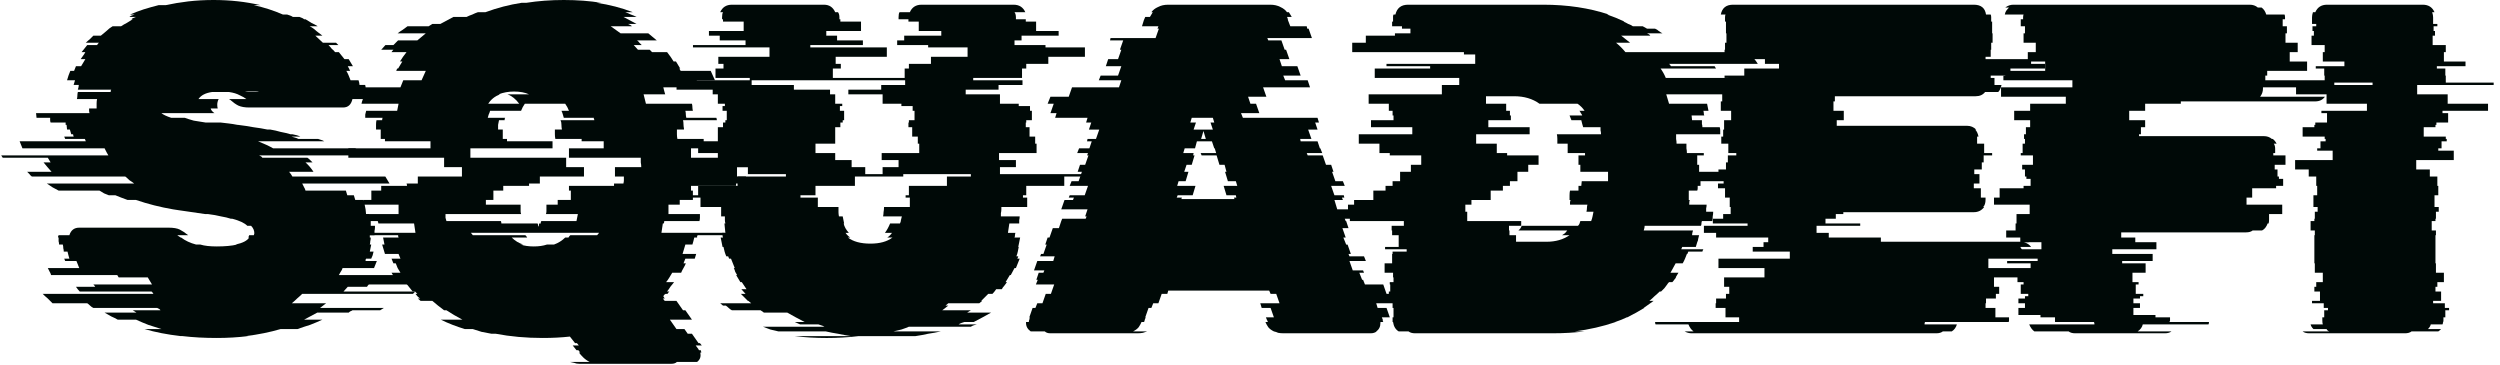
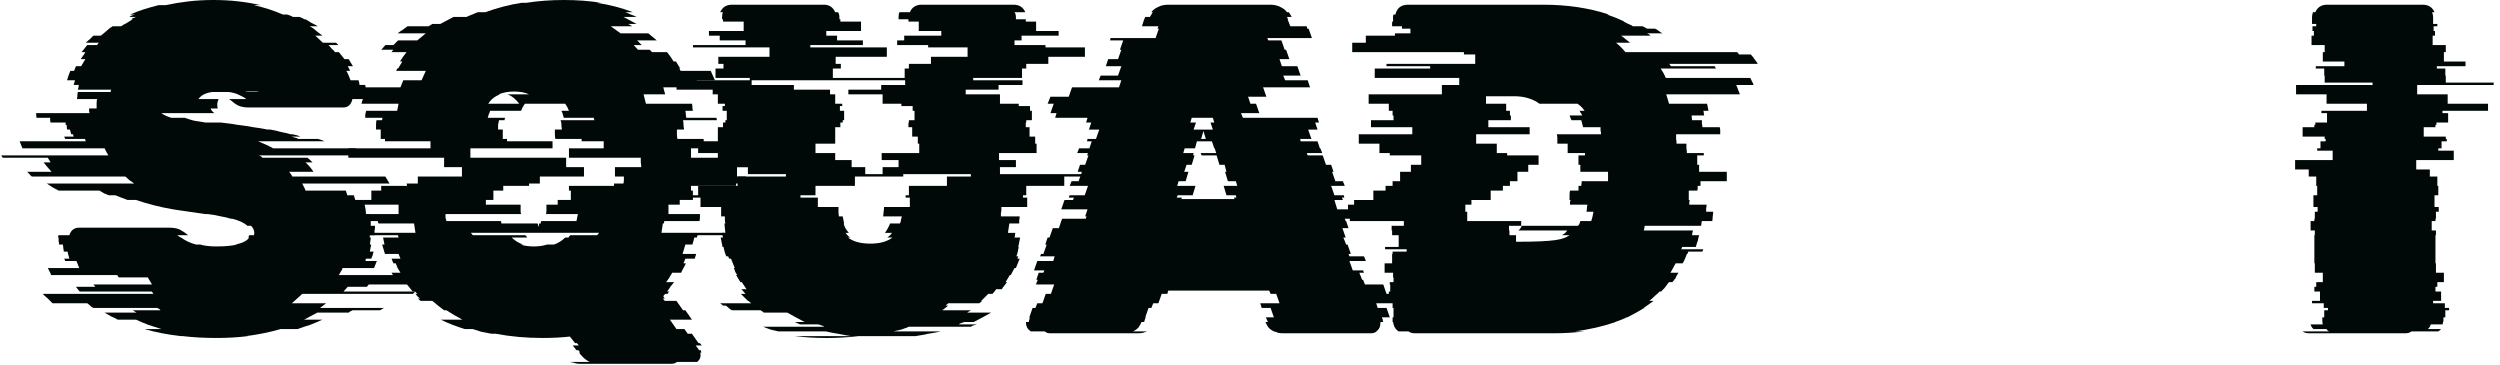
<svg xmlns="http://www.w3.org/2000/svg" width="342" height="50" viewBox="0 0 342 50" fill="none">
  <g clip-path="url(#clip0_1648_33)">
    <path d="M341.134 11.624H330.668V12.909H334.842V14.193H340.363V15.156H334.134V15.477H334.905V16.761H333.3V17.082H333.171V17.404H331.566V18.688H334.584V19.009H334.713V19.33H334.005V20.293H333.558V20.614H335.676V21.899H330.54V23.183H332.4V24.146H333.429V25.43H333.558V26.715H333.042V28.32H333.621V28.962H333.237V29.925H333.171V30.246H332.658V31.531H333.237V32.173H333.171V36.026H333.237V37.31H334.326V38.594H333.429V39.237H333.171V39.879H333.942V41.163H332.85V41.484H334.455V42.126H335.034V42.447H334.521V43.411H334.263V43.86C334.263 43.946 334.242 44.031 334.2 44.117C334.2 44.202 334.179 44.288 334.134 44.374H332.529C332.487 44.588 332.358 44.802 332.145 45.016H333.942C333.771 45.187 333.642 45.294 333.558 45.337H329.897C329.682 45.508 329.384 45.594 328.997 45.594H315.897C315.513 45.594 315.213 45.508 315 45.337H318.658C318.487 45.294 318.361 45.187 318.274 45.016H316.476C316.261 44.802 316.134 44.588 316.09 44.374H317.761C317.718 44.245 317.695 44.074 317.695 43.86V43.411H317.953V42.447H318.466V42.126H317.889V41.484H316.284V41.163H317.374V39.879H316.605V39.237H316.861V38.594H317.761V37.31H316.668V36.026H316.605V32.173H316.668V31.531H316.09V30.246H316.605V29.925H316.668V28.962H317.053V28.32H316.476V26.715H316.99V25.43H316.861V24.146H315.834V23.183H313.971V21.899H319.108V20.614H316.99V20.293H317.44V19.33H318.145V19.009H318.016V18.688H315V17.404H316.605V17.082H316.732V16.761H318.337V15.477H317.568V15.156H323.797V14.193H318.274V12.909H314.1V11.624H324.566V11.303H318.016V10.34H317.953V9.377H316.797V9.056H320.713V8.414H317.761V7.129H318.016V6.166H316.218V4.882H316.539V4.24H316.347V3.597H316.861V3.276H316.284V2.377C316.284 2.163 316.326 1.928 316.411 1.671H316.732C317.032 0.986 317.568 0.644 318.337 0.644H331.437C332.208 0.644 332.745 0.986 333.042 1.671H332.721C332.808 1.928 332.85 2.163 332.85 2.377V3.276H333.429V3.597H332.916V4.24H333.108V4.882H332.787V6.166H334.584V7.129H334.326V8.414H337.282V9.056H333.363V9.377H334.521V10.34H334.584V11.303H341.134V11.624Z" fill="#000907" />
-     <path d="M309.574 11.945V12.138C309.574 12.523 309.445 12.887 309.189 13.23H318.05C317.75 13.658 317.3 13.872 316.703 13.872H298.337V14.193H293.455V15.156H291.274V16.44H293.455V17.404H292.879V18.367H292.621V18.624H309.703C310.132 18.624 310.495 18.752 310.795 19.009H310.921C311.137 19.18 311.308 19.394 311.437 19.651H311.05C311.179 19.822 311.242 20.058 311.242 20.357V20.935H310.987V21.256H312.655V22.541H311.179V23.183H311.563V24.146H311.758V24.467H312.334V25.43H311.371V25.751H308.097V27.036H307.326V27.999H312.208V29.283H310.408V30.054C310.408 30.268 310.387 30.439 310.345 30.567H310.216C310.045 31.038 309.787 31.36 309.445 31.531H308.16C307.947 31.702 307.647 31.788 307.263 31.788H290.182V32.494H292.108V33.136H294.997V34.099H288.961V34.741H294.484V35.705H290.311V36.026H293.521V37.31H291.721V38.594H292.558V38.915H292.171V40.2H293.2V40.521H292.75V40.842H291.85V41.484H292.75V42.126H291.85V43.089H294.868V43.411H296.86V43.86C296.86 43.903 296.837 43.946 296.795 43.989C296.795 43.989 296.795 44.01 296.795 44.053H302.189C302.189 44.181 302.168 44.288 302.124 44.374H293.134C293.05 44.759 292.813 45.08 292.429 45.337H297.053C296.837 45.508 296.539 45.594 296.153 45.594H283.887C283.503 45.594 283.203 45.508 282.989 45.337H278.3C278.003 45.123 277.766 44.802 277.595 44.374H286.521C286.521 44.245 286.5 44.138 286.455 44.053H281.126V43.411H279.137V43.089H276.118V42.126H277.016V41.484H276.118V40.842H277.016V40.521H277.466V40.2H276.439V38.915H276.824V38.594H275.989V37.31H277.787V36.026H274.576V35.705H278.75V34.741H273.229V34.099H279.266V33.136H276.374V32.494H274.447V31.531H275.732V30.567H275.86V29.283H277.658V27.999H272.779V27.036H273.55V25.751H276.824V25.43H277.787V24.467H277.211V24.146H277.016V23.183H276.632V22.541H278.108V21.256H276.439V20.935H276.695V19.651H277.016V19.009H276.889V18.367H277.145V17.404H277.724V16.44H275.539V15.156H277.724V14.193H282.603V13.23H273.742V11.945H283.503V10.982H274.063V10.34H274.321V9.698H279.779V8.414H277.403V7.129H278.495V5.845H276.824V4.561H277.016V3.597H276.439V2.634H276.76V2.377C276.76 2.206 276.782 2.078 276.824 1.992H274.255C274.297 1.778 274.363 1.607 274.447 1.478C274.576 1.307 274.705 1.157 274.834 1.029H274.321C274.663 0.772 275.026 0.644 275.411 0.644H307.776C308.203 0.644 308.568 0.772 308.868 1.029H309.382C309.682 1.243 309.895 1.564 310.024 1.992H312.529C312.571 2.078 312.592 2.206 312.592 2.377V2.634H312.271V3.597H312.85V4.561H312.655V5.845H314.326V7.129H313.234V8.414H315.61V9.698H310.153V10.34H309.895V10.982H319.334V11.945H309.574Z" fill="#000907" />
-     <path d="M276.697 34.42H281.768V35.384H272.008V36.668H278.303V37.952H272.779V39.237H273.487V40.2H273.037V40.842H271.687V41.484H271.624V42.126H272.971V43.411H274.834V43.86C274.834 43.946 274.813 44.01 274.771 44.053H263.339C263.297 44.138 263.276 44.245 263.276 44.374H267.705C267.579 44.802 267.342 45.123 267 45.337H265.779C265.566 45.508 265.266 45.594 264.882 45.594H231.425C231.083 45.594 230.762 45.508 230.462 45.337H231.682C231.382 45.123 231.147 44.802 230.975 44.374H226.48C226.438 44.288 226.416 44.181 226.416 44.053H237.911V43.411H236.048V42.126H234.7V41.484H234.764V40.842H236.113V40.2H236.562V39.237H235.856V37.952H241.378V36.668H235.085V35.384H244.846V34.42H239.773V33.778H241.25V33.136H241.892V32.494H234.764V31.852H233.095V30.889H239.067V30.567H234.315V29.925H235.727V29.283H236.755V28.32H236.627V27.036H235.984V25.751H235.021V25.109H235.792V23.825H235.085V23.183H236.113V22.22H236.37V21.256H237.525V20.935H236.434V19.651H235.47V18.688H235.727V17.725H235.856V16.44H236.819V15.156H235.406V13.872H235.599V12.588H237.397V11.624H236.434V10.661H235.92V10.34H238.617V9.377H243.369V8.735H241.443V8.092H235.214V7.771H235.92V6.808H235.984V5.845H236.177V4.561H236.113V2.955H235.984V2.377C235.984 2.206 236.006 2.078 236.048 1.992H235.406C235.578 1.093 236.134 0.644 237.076 0.644H270.018C271.003 0.644 271.56 1.093 271.687 1.992H272.329C272.374 2.078 272.395 2.206 272.395 2.377V2.955H272.524V4.561H272.587V5.845H272.395V6.808H272.329V7.771H271.624V8.092H277.853V8.735H279.779V9.377H275.026V10.34H272.329V10.661H272.845V11.624H273.808C273.721 12.052 273.571 12.373 273.358 12.588H271.558C271.26 12.973 270.832 13.165 270.274 13.165H251.01V13.872H250.818V15.156H252.23V16.44H251.267V17.211H269.118C269.589 17.211 269.997 17.382 270.339 17.725H270.21C270.424 17.939 270.574 18.26 270.66 18.688H270.468V19.651H271.432V20.935H272.524V21.256H271.366V22.22H271.11V23.183H270.082V23.825H270.789V25.109H270.018V25.751H270.982V27.036H271.624V27.293C271.624 27.764 271.516 28.106 271.303 28.32H271.432C271.089 28.791 270.618 29.026 270.018 29.026H252.166V29.283H251.139V29.925H249.726V30.567H254.478V30.889H248.506V31.852H250.176V32.494H257.304V33.072H277.082C277.295 33.072 277.466 33.093 277.595 33.136H276.889C277.318 33.264 277.639 33.479 277.853 33.778H276.376C276.547 34.035 276.653 34.249 276.697 34.42Z" fill="#000907" />
-     <path d="M239.437 10.661C239.523 10.832 239.608 11.004 239.694 11.175C239.78 11.303 239.844 11.453 239.887 11.624H237.511C237.596 11.796 237.682 12.009 237.767 12.266C237.853 12.48 237.939 12.694 238.024 12.909H227.943L228.328 14.193H233.529L233.722 15.156H233.016C233.058 15.242 233.08 15.349 233.08 15.477C233.08 15.606 233.101 15.713 233.144 15.798H231.41L231.475 16.44H232.823C232.823 16.612 232.823 16.783 232.823 16.954C232.866 17.082 232.887 17.232 232.887 17.404H235.263C235.306 17.575 235.327 17.725 235.327 17.853C235.327 17.982 235.327 18.131 235.327 18.303V18.367H229.291C229.291 18.581 229.291 18.795 229.291 19.009C229.334 19.223 229.355 19.437 229.355 19.651H230.704C230.704 19.865 230.704 20.079 230.704 20.293C230.747 20.507 230.768 20.721 230.768 20.935H233.08V21.256H232.181V22.541H232.438V23.504H236.226V24.788H232.63V25.43H232.245C232.245 25.516 232.245 25.623 232.245 25.751C232.245 25.88 232.223 25.987 232.181 26.073H231.025V27.357H231.153C231.111 27.485 231.089 27.656 231.089 27.871V27.999H233.465C233.465 28.17 233.444 28.341 233.401 28.513C233.401 28.641 233.401 28.791 233.401 28.962H234.364C234.364 29.176 234.343 29.39 234.3 29.604C234.3 29.819 234.278 30.032 234.236 30.246H232.823C232.78 30.332 232.759 30.439 232.759 30.567C232.759 30.696 232.737 30.803 232.695 30.889H224.989C224.989 31.06 224.946 31.274 224.86 31.531H231.603C231.517 31.788 231.475 32.002 231.475 32.173H232.438C232.395 32.344 232.352 32.515 232.309 32.687C232.309 32.815 232.266 32.965 232.181 33.136L231.988 33.778H230.126L229.997 34.099H233.016C232.93 34.271 232.887 34.378 232.887 34.42H230.961L230.832 34.741H230.768C230.682 34.956 230.597 35.169 230.511 35.384C230.426 35.598 230.318 35.812 230.19 36.026H229.227L228.521 37.31H229.612L229.227 37.952H229.291C229.206 38.038 229.12 38.145 229.034 38.273C228.949 38.402 228.863 38.509 228.777 38.594H228.328C228.199 38.723 228.114 38.83 228.071 38.915C227.943 39.087 227.814 39.258 227.686 39.429C227.557 39.558 227.407 39.707 227.236 39.879H227.043C226.83 40.093 226.594 40.307 226.337 40.521C226.123 40.735 225.888 40.949 225.631 41.163H226.209L224.86 42.126H224.925C224.582 42.34 224.218 42.554 223.833 42.768C223.448 42.982 223.041 43.196 222.613 43.411H222.548C222.121 43.624 221.585 43.839 220.943 44.053H221.007C220.151 44.352 219.252 44.609 218.31 44.823C217.368 45.037 216.405 45.209 215.421 45.337H216.769C216.084 45.422 215.378 45.487 214.65 45.529C213.922 45.572 213.173 45.594 212.403 45.594H193.588C193.202 45.594 192.903 45.508 192.689 45.337H191.34C190.912 45.08 190.655 44.652 190.57 44.053H190.506V43.411H190.634V42.126H190.506V41.163H189.992V39.879H190.184V38.915H190.12V38.594H190.634V37.952H190.57V37.31H189.414V36.026H190.441V34.741H190.506V34.42H192.432V34.099H189.478V33.778H191.34V32.173H190.441V31.531H190.377V30.889H192.047V30.246H184.662V28.962H184.405V27.999H185.24V27.357H187.873V26.073H189.542V25.43H190.506V24.788H191.533V23.504H193.01V22.541H194.423V21.256H190.12V20.935H188.707V19.651H185.882V18.367H193.202V17.404H187.552V16.44H190.634V15.798H190.506V15.156H189.992V14.193H187.231V12.909H197.248V11.624H199.624V10.661H188.065V9.377H195.643V9.056H189.671V8.735H201.807V7.45H200.266V7.129H184.983V5.845H186.845V4.882H190.827V4.561H192.946V3.918H191.79V3.597H190.441V2.955H190.57V2.377C190.57 2.292 190.57 2.228 190.57 2.185C190.612 2.099 190.634 2.035 190.634 1.992H190.891C191.105 1.093 191.683 0.644 192.625 0.644H211.118C214.415 0.644 217.411 1.093 220.108 1.992H219.852C220.622 2.249 221.414 2.57 222.227 2.955H222.099C222.313 3.041 222.527 3.148 222.741 3.276C222.998 3.362 223.212 3.469 223.383 3.597H224.732L225.31 3.918H226.401C226.616 4.004 226.787 4.111 226.915 4.24C227.086 4.368 227.258 4.475 227.429 4.561H225.31C225.395 4.603 225.481 4.646 225.567 4.689C225.652 4.732 225.716 4.796 225.759 4.882H221.778L222.998 5.845H221.072C221.542 6.23 221.971 6.658 222.356 7.129H237.639C237.682 7.172 237.724 7.215 237.767 7.258C237.81 7.3 237.853 7.365 237.896 7.45H239.501C239.672 7.622 239.844 7.836 240.015 8.092C240.186 8.306 240.336 8.521 240.465 8.735H228.328C228.371 8.777 228.413 8.82 228.456 8.863C228.499 8.906 228.542 8.97 228.585 9.056H234.557L234.749 9.377H227.172C227.472 9.805 227.707 10.233 227.878 10.661H239.437ZM216.769 15.156C216.512 14.771 216.191 14.45 215.806 14.193H210.604C209.663 13.508 208.507 13.165 207.137 13.165H203.284V14.193H206.045V15.156H206.559V15.798H206.688V16.44H203.605V17.404H209.256V18.367H201.936V19.651H204.761V20.935H206.174V21.256H210.476V22.541H209.063V23.504H207.587V24.788H206.559V25.43H205.596V26.073H203.926V27.357H201.293V27.999H200.459V28.962H200.716V30.246H208.1V30.889H206.431V31.531H206.495V32.173H207.394V33.072H211.568C212.809 33.072 213.858 32.772 214.714 32.173H213.687C213.815 32.087 213.944 32.002 214.072 31.916C214.201 31.788 214.308 31.659 214.393 31.531H207.715C207.801 31.445 207.886 31.36 207.972 31.274C208.057 31.146 208.122 31.017 208.165 30.889H215.87C215.956 30.803 216.02 30.717 216.063 30.632C216.106 30.503 216.148 30.375 216.191 30.246H217.668C217.754 30.032 217.818 29.819 217.861 29.604C217.904 29.39 217.947 29.176 217.989 28.962H217.026C217.069 28.791 217.09 28.641 217.09 28.513C217.09 28.341 217.112 28.17 217.155 27.999H214.778V27.871C214.778 27.785 214.778 27.699 214.778 27.614C214.821 27.528 214.843 27.442 214.843 27.357H214.714C214.714 27.143 214.714 26.929 214.714 26.715C214.714 26.458 214.736 26.244 214.778 26.073H215.935V25.43H216.32L216.384 24.788H219.98V23.504H216.191V22.541H215.935V21.256H216.833V20.935H214.457V19.651H213.045C213.045 19.437 213.045 19.223 213.045 19.009C213.045 18.795 213.023 18.581 212.981 18.367H219.017V18.303C219.017 18.131 218.995 17.982 218.953 17.853C218.953 17.682 218.953 17.532 218.953 17.404H216.577C216.534 17.232 216.491 17.082 216.448 16.954C216.405 16.783 216.363 16.612 216.32 16.44H214.971C214.928 16.312 214.886 16.205 214.843 16.119C214.8 15.991 214.757 15.884 214.714 15.798H216.448C216.405 15.67 216.341 15.563 216.256 15.477C216.213 15.349 216.148 15.242 216.063 15.156H216.769Z" fill="#000907" />
+     <path d="M239.437 10.661C239.523 10.832 239.608 11.004 239.694 11.175C239.78 11.303 239.844 11.453 239.887 11.624H237.511C237.596 11.796 237.682 12.009 237.767 12.266C237.853 12.48 237.939 12.694 238.024 12.909H227.943L228.328 14.193H233.529L233.722 15.156H233.016C233.058 15.242 233.08 15.349 233.08 15.477C233.08 15.606 233.101 15.713 233.144 15.798H231.41L231.475 16.44H232.823C232.823 16.612 232.823 16.783 232.823 16.954C232.866 17.082 232.887 17.232 232.887 17.404H235.263C235.306 17.575 235.327 17.725 235.327 17.853C235.327 17.982 235.327 18.131 235.327 18.303V18.367H229.291C229.291 18.581 229.291 18.795 229.291 19.009C229.334 19.223 229.355 19.437 229.355 19.651H230.704C230.704 19.865 230.704 20.079 230.704 20.293C230.747 20.507 230.768 20.721 230.768 20.935H233.08V21.256H232.181V22.541H232.438V23.504H236.226V24.788H232.63V25.43H232.245C232.245 25.516 232.245 25.623 232.245 25.751C232.245 25.88 232.223 25.987 232.181 26.073H231.025V27.357H231.153C231.111 27.485 231.089 27.656 231.089 27.871V27.999H233.465C233.465 28.17 233.444 28.341 233.401 28.513C233.401 28.641 233.401 28.791 233.401 28.962H234.364C234.364 29.176 234.343 29.39 234.3 29.604C234.3 29.819 234.278 30.032 234.236 30.246H232.823C232.78 30.332 232.759 30.439 232.759 30.567C232.759 30.696 232.737 30.803 232.695 30.889H224.989C224.989 31.06 224.946 31.274 224.86 31.531H231.603C231.517 31.788 231.475 32.002 231.475 32.173H232.438C232.395 32.344 232.352 32.515 232.309 32.687C232.309 32.815 232.266 32.965 232.181 33.136L231.988 33.778H230.126L229.997 34.099H233.016C232.93 34.271 232.887 34.378 232.887 34.42H230.961L230.832 34.741H230.768C230.682 34.956 230.597 35.169 230.511 35.384C230.426 35.598 230.318 35.812 230.19 36.026H229.227L228.521 37.31H229.612L229.227 37.952H229.291C229.206 38.038 229.12 38.145 229.034 38.273C228.949 38.402 228.863 38.509 228.777 38.594H228.328C228.199 38.723 228.114 38.83 228.071 38.915C227.943 39.087 227.814 39.258 227.686 39.429C227.557 39.558 227.407 39.707 227.236 39.879H227.043C226.83 40.093 226.594 40.307 226.337 40.521C226.123 40.735 225.888 40.949 225.631 41.163H226.209L224.86 42.126H224.925C224.582 42.34 224.218 42.554 223.833 42.768C223.448 42.982 223.041 43.196 222.613 43.411H222.548C222.121 43.624 221.585 43.839 220.943 44.053H221.007C220.151 44.352 219.252 44.609 218.31 44.823C217.368 45.037 216.405 45.209 215.421 45.337H216.769C216.084 45.422 215.378 45.487 214.65 45.529C213.922 45.572 213.173 45.594 212.403 45.594H193.588C193.202 45.594 192.903 45.508 192.689 45.337H191.34C190.912 45.08 190.655 44.652 190.57 44.053H190.506V43.411H190.634V42.126H190.506V41.163H189.992V39.879H190.184V38.915H190.12V38.594H190.634V37.952H190.57V37.31H189.414V36.026H190.441V34.741H190.506V34.42H192.432V34.099H189.478V33.778H191.34V32.173H190.441V31.531H190.377V30.889H192.047V30.246H184.662V28.962H184.405V27.999H185.24V27.357H187.873V26.073H189.542V25.43H190.506V24.788H191.533V23.504H193.01V22.541H194.423V21.256H190.12V20.935H188.707V19.651H185.882V18.367H193.202V17.404H187.552V16.44H190.634V15.798H190.506V15.156H189.992V14.193H187.231V12.909H197.248V11.624H199.624V10.661H188.065V9.377H195.643V9.056H189.671V8.735H201.807V7.45H200.266V7.129H184.983V5.845H186.845V4.882H190.827V4.561H192.946V3.918H191.79V3.597H190.441V2.955H190.57V2.377C190.57 2.292 190.57 2.228 190.57 2.185C190.612 2.099 190.634 2.035 190.634 1.992H190.891C191.105 1.093 191.683 0.644 192.625 0.644H211.118C214.415 0.644 217.411 1.093 220.108 1.992H219.852C220.622 2.249 221.414 2.57 222.227 2.955H222.099C222.313 3.041 222.527 3.148 222.741 3.276C222.998 3.362 223.212 3.469 223.383 3.597H224.732L225.31 3.918H226.401C226.616 4.004 226.787 4.111 226.915 4.24C227.086 4.368 227.258 4.475 227.429 4.561H225.31C225.395 4.603 225.481 4.646 225.567 4.689C225.652 4.732 225.716 4.796 225.759 4.882H221.778L222.998 5.845H221.072C221.542 6.23 221.971 6.658 222.356 7.129H237.639C237.682 7.172 237.724 7.215 237.767 7.258C237.81 7.3 237.853 7.365 237.896 7.45H239.501C239.672 7.622 239.844 7.836 240.015 8.092C240.186 8.306 240.336 8.521 240.465 8.735H228.328C228.371 8.777 228.413 8.82 228.456 8.863C228.499 8.906 228.542 8.97 228.585 9.056H234.557L234.749 9.377H227.172C227.472 9.805 227.707 10.233 227.878 10.661H239.437ZM216.769 15.156C216.512 14.771 216.191 14.45 215.806 14.193H210.604C209.663 13.508 208.507 13.165 207.137 13.165H203.284V14.193H206.045V15.156H206.559V15.798H206.688V16.44H203.605V17.404H209.256V18.367H201.936V19.651H204.761V20.935H206.174V21.256H210.476V22.541H209.063V23.504H207.587V24.788H206.559V25.43H205.596V26.073H203.926V27.357H201.293V27.999H200.459V28.962H200.716V30.246H208.1V30.889H206.431V31.531H206.495V32.173H207.394V33.072C212.809 33.072 213.858 32.772 214.714 32.173H213.687C213.815 32.087 213.944 32.002 214.072 31.916C214.201 31.788 214.308 31.659 214.393 31.531H207.715C207.801 31.445 207.886 31.36 207.972 31.274C208.057 31.146 208.122 31.017 208.165 30.889H215.87C215.956 30.803 216.02 30.717 216.063 30.632C216.106 30.503 216.148 30.375 216.191 30.246H217.668C217.754 30.032 217.818 29.819 217.861 29.604C217.904 29.39 217.947 29.176 217.989 28.962H217.026C217.069 28.791 217.09 28.641 217.09 28.513C217.09 28.341 217.112 28.17 217.155 27.999H214.778V27.871C214.778 27.785 214.778 27.699 214.778 27.614C214.821 27.528 214.843 27.442 214.843 27.357H214.714C214.714 27.143 214.714 26.929 214.714 26.715C214.714 26.458 214.736 26.244 214.778 26.073H215.935V25.43H216.32L216.384 24.788H219.98V23.504H216.191V22.541H215.935V21.256H216.833V20.935H214.457V19.651H213.045C213.045 19.437 213.045 19.223 213.045 19.009C213.045 18.795 213.023 18.581 212.981 18.367H219.017V18.303C219.017 18.131 218.995 17.982 218.953 17.853C218.953 17.682 218.953 17.532 218.953 17.404H216.577C216.534 17.232 216.491 17.082 216.448 16.954C216.405 16.783 216.363 16.612 216.32 16.44H214.971C214.928 16.312 214.886 16.205 214.843 16.119C214.8 15.991 214.757 15.884 214.714 15.798H216.448C216.405 15.67 216.341 15.563 216.256 15.477C216.213 15.349 216.148 15.242 216.063 15.156H216.769Z" fill="#000907" />
    <path d="M189.678 42.126L190.128 43.411H189.036L189.164 43.732C189.164 43.774 189.164 43.839 189.164 43.924C189.207 43.967 189.229 44.01 189.229 44.053H188.843V44.181C188.843 44.695 188.651 45.08 188.266 45.337H188.33C188.116 45.508 187.837 45.594 187.495 45.594H175.615C175.316 45.594 175.059 45.572 174.844 45.529C174.673 45.444 174.481 45.38 174.267 45.337C173.924 45.166 173.667 44.973 173.496 44.759C173.325 44.502 173.196 44.267 173.111 44.053H173.432V43.989L173.303 43.732L173.175 43.411H174.267L173.817 42.126H172.597L172.404 41.484H175.037L174.588 40.2H173.817L173.624 39.75H159.818L159.69 40.2H158.919L158.47 41.484H157.763L157.507 42.126H157.121L156.672 43.411H156.736L156.608 43.732L156.543 43.989L156.479 44.053H156.158C156.072 44.267 155.944 44.502 155.773 44.759C155.602 44.973 155.345 45.166 155.002 45.337H156.929C156.757 45.38 156.565 45.444 156.351 45.529C156.137 45.572 155.88 45.594 155.58 45.594H143.701C143.358 45.594 143.101 45.508 142.93 45.337H141.003C140.575 45.037 140.361 44.652 140.361 44.181V44.053H140.747C140.747 43.924 140.768 43.817 140.811 43.732L140.875 43.411H140.811L141.26 42.126H141.646L141.902 41.484H142.609L143.058 40.2H143.765L144.214 38.915H141.71L141.967 38.273H141.774L142.095 37.31H142.737L142.866 36.989H141.453L141.902 35.705H144.086L144.278 35.063H142.288L142.416 34.741H142.737L143.187 33.457H142.994L143.315 32.494H143.572L144.022 31.21H144.856L145.177 30.246L145.306 29.925H148.517L148.645 29.604H148.452L148.773 28.641H145.177L145.627 27.357H146.783L146.911 27.036H146.205L146.333 26.715H148.388L148.838 25.43H146.333L146.59 24.788H147.553L148.003 23.504H147.425L147.746 22.541H148.452L148.902 21.256H148.709L148.838 20.935H147.361L147.618 20.293H149.03L149.351 19.33H148.709L148.773 19.009H149.929L150.379 17.725H148.966L149.287 16.761H148.581L148.773 16.119H144.343L144.535 15.477H143.701L144.15 14.193H143.315L143.701 13.23H146.205L146.654 11.945H153.076L153.397 10.982H150.314L150.571 10.34H152.947L153.397 9.056H151.278L151.599 8.092H152.947L153.397 6.808H153.204L153.654 5.524H151.856L151.92 5.203H158.084L158.534 3.918H158.341L158.47 3.597H156.222L156.479 2.763L156.672 2.313H157.314L157.699 1.671H157.507C157.721 1.371 158.02 1.136 158.406 0.965C158.791 0.751 159.262 0.644 159.818 0.644H173.753C174.309 0.644 174.78 0.751 175.166 0.965C175.551 1.136 175.851 1.371 176.065 1.671H176.322L176.707 2.313H176.065C176.15 2.484 176.193 2.634 176.193 2.763L176.514 3.597H178.762L178.826 3.918H179.018L179.468 5.203H173.368L173.496 5.524H175.294L175.744 6.808H175.936L176.386 8.092H175.037L175.358 9.056H177.477L177.927 10.34H175.551L175.808 10.982H178.89L179.211 11.945H172.79L173.239 13.23H170.735L171.056 14.193H171.827L172.276 15.477H169.772L170.028 16.119H180.239L180.431 16.761H179.917L180.239 17.725H178.954L179.404 19.009H177.863L177.927 19.33H180.239L180.56 20.293H180.624L180.881 20.935H178.762L178.89 21.256H180.945L181.394 22.541H182.101L182.422 23.504H182.229L182.679 24.788H183.706L183.963 25.43H182.101L182.55 26.715H183.834L183.899 27.036H183.578L183.706 27.357H182.55L182.936 28.641H186.596L186.917 29.604H187.109L187.238 29.925H183.963L184.091 30.246H184.156L184.477 31.21H183.642L184.091 32.494H183.77L184.156 33.457H184.348L184.798 34.741H184.477L184.605 35.063H186.596L186.853 35.705H184.605L185.055 36.989H186.467L186.596 37.31H185.954L186.339 38.273H186.467L186.724 38.915H189.229L189.678 40.2H190.449L190.898 41.484H188.266L188.458 42.126H189.678ZM162.836 16.761H163.607L163.286 17.725H165.919L165.598 16.761H166.111L165.919 16.119H163.029L162.836 16.761ZM164.956 19.009L164.634 17.917L164.313 19.009H164.956ZM161.103 26.715L160.974 27.036H161.681L161.616 27.229H168.873L168.808 27.036H169.129L169.065 26.715H167.781L167.396 25.43H169.258L169.065 24.788H167.974L167.588 23.504H167.781L167.524 22.541H166.818L166.432 21.256H164.378L164.249 20.935H166.368L166.176 20.293H166.111L165.79 19.33H163.736L163.479 20.293H162.066L161.873 20.935H163.286L163.222 21.256H163.414L163.029 22.541H162.323L162.002 23.504H162.579L162.194 24.788H161.231L161.038 25.43H163.543L163.157 26.715H161.103Z" fill="#000907" />
    <path d="M136.795 23.825H148.867V24.146H145.592V25.43H140.391V26.715H139.941V27.036H140.519V28.32H136.988V28.641C136.988 28.812 136.966 28.983 136.923 29.155C136.923 29.283 136.923 29.433 136.923 29.604H139.492C139.492 29.776 139.471 29.947 139.428 30.118C139.428 30.246 139.428 30.396 139.428 30.567H138.079L137.887 31.852H138.914C138.871 31.937 138.85 32.044 138.85 32.173C138.85 32.301 138.828 32.408 138.786 32.494H139.556C139.513 32.708 139.471 32.922 139.428 33.136C139.385 33.35 139.342 33.564 139.299 33.778H139.363C139.321 33.992 139.278 34.206 139.235 34.42C139.192 34.635 139.128 34.849 139.042 35.063H139.299C139.299 35.105 139.257 35.212 139.171 35.384H139.492C139.406 35.598 139.321 35.812 139.235 36.026C139.149 36.24 139.064 36.454 138.978 36.668H138.786L138.272 37.631H138.143L137.566 38.594H137.758C137.63 38.766 137.501 38.937 137.373 39.108C137.244 39.237 137.137 39.386 137.052 39.558H136.281C136.11 39.815 135.939 40.029 135.767 40.2H135.189L134.226 41.163H134.355L133.969 41.484H129.731L129.346 41.805H129.731L128.897 42.447H132.814L132.3 42.768H135.575C135.189 42.982 134.804 43.196 134.419 43.411C134.034 43.624 133.627 43.839 133.199 44.053H131.914C131.786 44.095 131.658 44.138 131.529 44.181C131.401 44.224 131.272 44.288 131.144 44.374H133.648C133.477 44.416 133.327 44.459 133.199 44.502C133.071 44.545 132.942 44.609 132.814 44.695H124.337C124.038 44.823 123.695 44.952 123.31 45.08C122.967 45.166 122.603 45.251 122.218 45.337H128.704C128.147 45.465 127.569 45.572 126.97 45.658C126.413 45.786 125.836 45.894 125.236 45.979H117.466C116.781 46.065 116.054 46.129 115.283 46.172C114.555 46.215 113.827 46.236 113.1 46.236C112.329 46.236 111.58 46.215 110.852 46.172C110.124 46.129 109.397 46.065 108.669 45.979H116.439C115.839 45.894 115.24 45.786 114.641 45.658C114.084 45.572 113.528 45.465 112.971 45.337H106.486C106.1 45.251 105.737 45.166 105.394 45.08C105.052 44.952 104.709 44.823 104.367 44.695H112.779C112.65 44.609 112.5 44.545 112.329 44.502C112.201 44.459 112.072 44.416 111.944 44.374H109.439L108.733 44.053H110.082C109.653 43.839 109.247 43.624 108.862 43.411C108.476 43.196 108.091 42.982 107.706 42.768H104.495C104.409 42.683 104.324 42.618 104.238 42.576C104.195 42.533 104.131 42.49 104.046 42.447H100.128C99.957 42.362 99.807 42.255 99.679 42.126C99.55 41.998 99.422 41.891 99.294 41.805H98.908L98.523 41.484H102.761L102.376 41.163H102.312L101.348 40.2H101.991L101.413 39.558H102.119L101.477 38.594H101.284L100.706 37.631H100.835C100.749 37.46 100.663 37.31 100.578 37.182C100.535 37.01 100.471 36.839 100.385 36.668H100.514C100.428 36.454 100.342 36.24 100.257 36.026C100.171 35.812 100.086 35.598 100 35.384H99.743L99.615 35.063H99.358C99.187 34.677 99.058 34.249 98.973 33.778H98.844C98.801 33.564 98.758 33.35 98.716 33.136C98.673 32.922 98.63 32.708 98.587 32.494H98.908C98.865 32.408 98.844 32.301 98.844 32.173C98.844 32.044 98.823 31.937 98.78 31.852H99.23L99.101 30.567H99.23C99.187 30.396 99.165 30.246 99.165 30.118C99.165 29.947 99.165 29.776 99.165 29.604H98.651V28.32H95.826V27.036H93.45V26.715H95.505V25.43H100.899V24.146H107.513V23.825H102.312V22.862H100.449V21.899H98.202V20.935H95.505V19.651H98.202V17.404H98.908V16.761H99.23V16.44H99.422V15.156H98.844V14.514H99.165V14.193H98.202V12.909H97.496V12.266H92.551V11.624H86.772V10.982H102.568V10.661H97.881V9.377H98.973V8.735H98.266V7.771H105.266V6.487H94.799V6.166H101.991V5.524H98.459V4.882H96.982V4.24H101.734V2.955H98.908V2.634H98.78V2.377C98.78 2.035 98.823 1.799 98.908 1.671H98.523C98.823 0.986 99.358 0.644 100.128 0.644H112.714C113.442 0.644 113.956 0.986 114.256 1.671H114.641C114.769 1.842 114.833 2.078 114.833 2.377V2.634H114.962V2.955H117.787V4.24H113.036V4.882H114.512V5.524H118.044V6.166H110.852V6.487H121.319V7.771H114.32V8.735H115.026V9.377H113.934V10.661H123.759V9.377H124.337V8.735H127.355V7.771H132.364V6.487H126.97V6.166H122.732V5.524H123.695V4.882H128.768V4.24H125.686V2.955H124.273V2.634H122.924V2.377C122.924 2.035 122.967 1.799 123.053 1.671H124.466C124.765 0.986 125.301 0.644 126.071 0.644H138.657C139.428 0.644 139.963 0.986 140.262 1.671H138.786C138.914 1.842 138.978 2.078 138.978 2.377V2.634H140.327V2.955H141.739V4.24H144.822V4.882H139.749V5.524H138.786V6.166H143.024V6.487H148.418V7.771H143.409V8.735H140.391V9.377H139.813V10.661H133.135V10.982H139.877V11.624H136.602V12.266H132.107V12.909H136.795V14.193H139.363V14.514H140.905V15.156H141.162V16.44H140.391V16.761H140.327V17.404H140.841V18.688H141.611V19.651H141.804V20.935H136.667V21.899H138.978V22.862H136.795V23.825ZM116.503 22.862H118.365V23.825H120.741V22.862H122.924V21.899H120.613V20.935H125.75V19.651H125.557V18.688H124.787V17.404H124.273V16.761H124.337V16.44H125.108V15.156H124.851V14.514H123.31V14.193H120.741V12.909H116.054V12.266H120.549V11.624H123.824V10.982H102.825V11.624H108.605V12.266H113.549V12.909H114.256V14.193H115.219V14.514H114.898V15.156H115.476V16.44H115.283V16.761H114.962V17.404H114.256V19.651H111.559V20.935H114.256V21.899H116.503V22.862ZM129.539 24.146H132.814V23.825H123.567V24.146H116.953V25.43H111.559V26.715H109.504V27.036H111.88V28.32H114.705V28.384C114.705 28.598 114.705 28.812 114.705 29.026C114.705 29.198 114.727 29.39 114.769 29.604H115.283L115.476 30.567H115.412C115.497 30.996 115.733 31.424 116.118 31.852H115.668C115.839 32.109 116.054 32.323 116.311 32.494H115.989C116.717 33.051 117.744 33.329 119.072 33.329C120.356 33.329 121.362 33.051 122.09 32.494H121.383C121.64 32.323 121.854 32.109 122.026 31.852H121.062C121.319 31.509 121.555 31.081 121.769 30.567H123.117C123.203 30.396 123.246 30.246 123.246 30.118C123.288 29.947 123.331 29.776 123.374 29.604H120.806C120.848 29.39 120.87 29.198 120.87 29.026C120.912 28.812 120.934 28.598 120.934 28.384V28.32H124.466V27.036H123.888V26.715H124.337V25.43H129.539V24.146Z" fill="#000907" />
    <path d="M100.823 22.86V24.145H102.043V25.108H100.694V25.429H94.53V26.071H94.787V27.355H92.989V27.998H91.447V29.282H95.75C95.75 29.453 95.75 29.624 95.75 29.796C95.75 29.924 95.728 30.074 95.686 30.245H90.87C90.87 30.373 90.848 30.48 90.805 30.566H90.677L90.484 31.851H99.153V32.172H95.429C95.429 32.214 95.407 32.257 95.365 32.3C95.365 32.343 95.365 32.407 95.365 32.493H94.979C94.936 32.664 94.894 32.835 94.851 33.006C94.808 33.135 94.765 33.285 94.722 33.456H93.759L93.374 34.74H95.236L95.043 35.382H93.759L93.502 36.025H93.823C93.738 36.238 93.631 36.452 93.502 36.667C93.374 36.88 93.267 37.095 93.181 37.309H91.961C91.833 37.523 91.704 37.737 91.576 37.951C91.447 38.165 91.298 38.379 91.126 38.593H92.218C92.047 38.807 91.876 39.021 91.704 39.235C91.576 39.449 91.426 39.663 91.255 39.877H91.576C91.533 39.92 91.49 39.963 91.447 40.006C91.405 40.048 91.362 40.113 91.319 40.198H91.062C91.019 40.241 90.955 40.284 90.87 40.327C90.827 40.37 90.784 40.434 90.741 40.52L90.934 40.84H90.677L90.934 41.162H92.539L93.438 42.446H93.759L94.658 43.73H91.64L92.539 45.014H93.631L94.08 45.657H94.658L95.557 46.941H95.75L96.007 47.262H95.172L95.557 47.776C95.557 47.818 95.579 47.861 95.621 47.904H95.878C95.878 47.947 95.878 47.99 95.878 48.032C95.921 48.075 95.942 48.139 95.942 48.225H95.814V48.354C95.9 48.825 95.75 49.21 95.365 49.51H92.603C92.432 49.681 92.175 49.766 91.833 49.766H79.247C78.99 49.766 78.754 49.723 78.54 49.638C78.326 49.595 78.134 49.552 77.962 49.51H80.659C80.317 49.338 80.017 49.124 79.76 48.867C79.546 48.653 79.375 48.461 79.247 48.289L79.182 48.225H79.375L79.118 47.904H78.861L78.348 47.262H79.182L78.925 46.941H78.669L77.962 46.042C76.807 46.17 75.565 46.234 74.238 46.234C71.969 46.234 69.828 46.042 67.817 45.657H67.239C66.811 45.571 66.361 45.485 65.89 45.4C65.462 45.271 65.055 45.143 64.67 45.014H63.578C63.022 44.843 62.465 44.651 61.909 44.437C61.352 44.222 60.817 43.987 60.303 43.73H63.257C62.872 43.516 62.487 43.302 62.101 43.088C61.759 42.874 61.416 42.66 61.074 42.446H60.753C60.453 42.232 60.175 42.018 59.918 41.804C59.661 41.59 59.404 41.376 59.148 41.162H57.542L57.157 40.84H57.478C57.349 40.755 57.221 40.648 57.093 40.52C57.007 40.391 56.921 40.284 56.836 40.198H57.093L56.772 39.877H56.45C56.279 39.663 56.108 39.449 55.937 39.235C55.766 39.021 55.594 38.807 55.423 38.593H54.331C54.203 38.379 54.075 38.165 53.946 37.951C53.818 37.737 53.689 37.523 53.561 37.309H54.781C54.653 37.095 54.524 36.88 54.395 36.667C54.31 36.452 54.224 36.238 54.139 36.025H53.818C53.775 35.939 53.732 35.832 53.689 35.703C53.647 35.575 53.604 35.468 53.561 35.382H54.781L54.524 34.74H52.662L52.277 33.456H52.598L52.405 32.493H54.524C54.481 32.407 54.46 32.3 54.46 32.172H47.268C47.225 32.086 47.204 31.979 47.204 31.851H56.836L56.643 30.566H51.763C51.763 30.48 51.742 30.416 51.699 30.373C51.699 30.331 51.699 30.288 51.699 30.245H44.314C44.271 30.074 44.25 29.924 44.25 29.796C44.25 29.624 44.228 29.453 44.185 29.282H54.524V27.998H49.772V27.355H50.8V26.071H52.148V25.429H55.68C55.68 25.301 55.658 25.194 55.616 25.108H57.157V24.145H63.193V22.86H60.753V21.576H47.653V20.292H58.891V19.329H52.662V19.008H52.084V17.723H51.442V17.595C51.442 17.381 51.442 17.188 51.442 17.017C51.442 16.803 51.463 16.61 51.506 16.439H52.277C52.277 16.311 52.298 16.203 52.341 16.118H49.965C49.965 15.947 49.965 15.797 49.965 15.668C50.008 15.497 50.05 15.326 50.093 15.155H54.331L54.524 14.191H49.451C49.494 13.977 49.558 13.763 49.644 13.549C49.687 13.335 49.73 13.121 49.772 12.907H49.58C49.622 12.736 49.665 12.586 49.708 12.458C49.751 12.286 49.794 12.115 49.836 11.944H54.781L55.166 10.981H57.67L58.248 9.696H54.203L54.331 9.375H54.46L55.038 8.412H54.717C54.974 7.984 55.273 7.556 55.616 7.128H53.561C53.604 7.042 53.689 6.935 53.818 6.807H52.148L52.726 6.165H53.818L54.46 5.522H57.093L58.248 4.559H54.395C54.61 4.388 54.824 4.238 55.038 4.11C55.252 3.938 55.487 3.767 55.744 3.596H58.634L59.148 3.275H60.239L62.037 2.312H63.835C64.092 2.183 64.349 2.076 64.606 1.991C64.863 1.862 65.12 1.755 65.376 1.67H66.404C68.031 1.07 69.679 0.642 71.348 0.385H71.99C73.617 0.128 75.329 0 77.128 0C78.968 0 80.681 0.128 82.265 0.385H81.623C83.378 0.642 85.026 1.07 86.567 1.67H85.54C85.797 1.755 86.053 1.862 86.31 1.991C86.567 2.076 86.824 2.183 87.081 2.312H85.283L87.081 3.275H85.925C86.011 3.318 86.096 3.361 86.182 3.403C86.31 3.446 86.396 3.51 86.439 3.596H83.549L84.898 4.559H88.686L89.842 5.522H87.145C87.273 5.608 87.38 5.715 87.466 5.844C87.594 5.972 87.702 6.079 87.787 6.165H86.695L87.273 6.807H88.879L89.2 7.128H91.255C91.597 7.556 91.897 7.984 92.154 8.412H92.475L93.053 9.375H92.924L93.117 9.696H97.227L97.805 10.981H95.3C95.386 11.152 95.45 11.323 95.493 11.494C95.536 11.623 95.579 11.773 95.621 11.944H90.741C90.784 12.115 90.827 12.286 90.87 12.458C90.912 12.586 90.955 12.736 90.998 12.907H88.044L88.365 14.191H94.658C94.701 14.363 94.722 14.534 94.722 14.705C94.722 14.834 94.744 14.983 94.787 15.155H93.759C93.802 15.326 93.823 15.497 93.823 15.668C93.823 15.797 93.845 15.947 93.888 16.118H97.997C98.04 16.203 98.062 16.311 98.062 16.439H93.438C93.481 16.61 93.502 16.803 93.502 17.017C93.502 17.188 93.524 17.381 93.567 17.595V17.723H92.603C92.603 17.937 92.603 18.151 92.603 18.365C92.603 18.579 92.625 18.794 92.668 19.008H96.263V19.329H99.282V20.292H94.53V21.576H104.354C104.354 21.79 104.354 22.004 104.354 22.218C104.397 22.432 104.419 22.646 104.419 22.86H100.823ZM68.394 12.907C67.71 13.164 67.174 13.592 66.789 14.191H71.027C70.556 13.549 70.021 13.121 69.422 12.907H72.376C71.819 12.65 71.134 12.522 70.321 12.522C69.55 12.522 68.844 12.65 68.202 12.907H68.394ZM85.283 25.108C85.326 24.937 85.347 24.787 85.347 24.658C85.347 24.487 85.347 24.316 85.347 24.145H84.127V22.86H87.723C87.723 22.646 87.702 22.432 87.659 22.218C87.659 22.004 87.659 21.79 87.659 21.576H77.834V20.292H82.586V19.329H79.568V19.008H75.972C75.929 18.794 75.908 18.579 75.908 18.365C75.908 18.151 75.908 17.937 75.908 17.723H76.871C76.828 17.509 76.807 17.295 76.807 17.081C76.807 16.824 76.764 16.61 76.678 16.439H81.302C81.302 16.353 81.28 16.289 81.237 16.246C81.237 16.203 81.237 16.161 81.237 16.118H77.128C77.085 15.947 77.042 15.797 76.999 15.668C76.956 15.497 76.892 15.326 76.807 15.155H77.834C77.706 14.812 77.534 14.491 77.32 14.191H71.798C71.584 14.491 71.413 14.812 71.284 15.155H67.046C67.003 15.326 66.939 15.497 66.853 15.668C66.811 15.797 66.768 15.947 66.725 16.118H69.101C69.101 16.161 69.079 16.203 69.037 16.246C69.037 16.289 69.037 16.353 69.037 16.439H68.266C68.223 16.61 68.18 16.824 68.138 17.081C68.138 17.295 68.138 17.509 68.138 17.723H68.78V19.008H69.358V19.329H75.587V20.292H64.349V21.576H77.449V22.86H79.889V24.145H73.853V25.108H72.376V25.429H68.844V26.071H67.496V27.355H66.468V27.998H71.22V28.511C71.22 28.64 71.22 28.768 71.22 28.897C71.22 29.025 71.241 29.153 71.284 29.282H60.946C60.946 29.453 60.946 29.624 60.946 29.796C60.988 29.924 61.031 30.074 61.074 30.245H68.523C68.566 30.331 68.587 30.438 68.587 30.566H73.532C73.575 30.609 73.596 30.673 73.596 30.759C73.596 30.845 73.617 30.93 73.66 31.015C73.703 30.93 73.724 30.845 73.724 30.759C73.724 30.673 73.746 30.609 73.788 30.566H73.981C73.981 30.48 73.981 30.416 73.981 30.373C74.024 30.331 74.045 30.288 74.045 30.245H78.861L79.054 29.282H74.687C74.73 29.153 74.752 29.025 74.752 28.897C74.752 28.768 74.752 28.64 74.752 28.511V27.998H76.293V27.355H78.091V26.071H77.834V25.429H83.999V25.108H85.283ZM81.687 32.172C81.815 32.043 81.901 31.936 81.944 31.851H64.413C64.542 31.979 64.627 32.086 64.67 32.172H71.862C71.905 32.214 71.948 32.257 71.99 32.3C72.033 32.343 72.076 32.407 72.119 32.493H70C70.471 32.963 71.006 33.285 71.605 33.456H71.22C71.734 33.627 72.333 33.713 73.018 33.713C73.703 33.713 74.302 33.627 74.816 33.456H75.779C76.378 33.242 76.892 32.921 77.32 32.493H77.77C77.813 32.407 77.855 32.343 77.898 32.3C77.941 32.257 77.984 32.214 78.027 32.172H81.687Z" fill="#000907" />
    <path d="M50.205 39.235H47.572L46.994 39.877H56.819C56.776 39.92 56.733 39.963 56.69 40.006C56.648 40.048 56.583 40.113 56.498 40.198H41.343C41.129 40.412 40.893 40.626 40.637 40.84C40.423 41.054 40.187 41.269 39.93 41.483H44.618L43.783 42.125H52.516L52.003 42.446H48.214C48.171 42.489 48.086 42.532 47.957 42.574C47.872 42.617 47.786 42.681 47.7 42.767H43.398L41.6 43.73H44.104C43.548 43.987 42.991 44.222 42.435 44.437C41.878 44.608 41.3 44.8 40.701 45.014H38.389C36.934 45.443 35.35 45.764 33.637 45.978H33.958C33.273 46.063 32.567 46.127 31.839 46.17C31.112 46.213 30.384 46.234 29.656 46.234C28.843 46.234 28.029 46.213 27.216 46.17C26.445 46.127 25.696 46.063 24.968 45.978H24.712C22.871 45.764 21.223 45.443 19.767 45.014H22.079C21.436 44.8 20.837 44.608 20.281 44.437C19.724 44.222 19.168 43.987 18.611 43.73H16.107C15.807 43.559 15.507 43.409 15.208 43.281C14.908 43.109 14.608 42.938 14.309 42.767H18.675L18.162 42.446H21.95C21.907 42.36 21.843 42.296 21.758 42.253C21.672 42.21 21.586 42.168 21.501 42.125H12.768C12.596 42.039 12.447 41.932 12.318 41.804C12.19 41.675 12.061 41.568 11.933 41.483H7.181C6.967 41.269 6.753 41.054 6.539 40.84C6.282 40.626 6.046 40.412 5.832 40.198H20.987C20.944 40.113 20.901 40.048 20.859 40.006C20.816 39.963 20.773 39.92 20.73 39.877H10.905C10.734 39.706 10.563 39.492 10.392 39.235H13.024C12.982 39.15 12.939 39.085 12.896 39.042C12.853 39 12.81 38.957 12.768 38.914H20.794L20.216 37.951H16.235L16.043 37.63H6.988C6.945 37.458 6.881 37.309 6.796 37.18C6.71 37.009 6.624 36.838 6.539 36.667H10.841L10.456 35.703H8.915L8.786 35.382H9.493C9.45 35.211 9.407 35.061 9.364 34.933C9.321 34.762 9.279 34.59 9.236 34.419H8.722C8.722 34.248 8.701 34.098 8.658 33.969C8.658 33.798 8.636 33.627 8.594 33.456H8.08C8.08 33.285 8.058 33.135 8.016 33.006C8.016 32.878 8.016 32.728 8.016 32.557V32.493H7.951C7.951 32.407 7.951 32.343 7.951 32.3C7.994 32.257 8.016 32.214 8.016 32.172H9.493C9.707 31.487 10.156 31.144 10.841 31.144H23.042C23.727 31.144 24.241 31.23 24.583 31.401C24.925 31.572 25.311 31.829 25.739 32.172H24.262L24.326 32.236C24.412 32.278 24.476 32.321 24.519 32.364C24.605 32.407 24.669 32.45 24.712 32.493H24.776C25.332 32.921 26.017 33.242 26.831 33.456H27.408C27.965 33.627 28.714 33.713 29.656 33.713C30.213 33.713 30.726 33.691 31.197 33.648C31.668 33.605 32.075 33.541 32.417 33.456H32.224C33.209 33.242 33.83 32.921 34.087 32.493H33.958C34.044 32.321 34.087 32.214 34.087 32.172H34.729L34.793 31.915C34.793 31.529 34.643 31.187 34.344 30.887H33.83C33.445 30.502 32.76 30.181 31.775 29.924H31.582C31.197 29.796 30.748 29.688 30.234 29.603C29.72 29.474 29.121 29.367 28.436 29.282H28.05L25.418 28.897C25.118 28.854 24.819 28.811 24.519 28.768C24.262 28.725 23.984 28.683 23.684 28.64C21.929 28.34 20.238 27.912 18.611 27.355H17.455C16.856 27.141 16.299 26.927 15.786 26.713H14.887C14.673 26.628 14.459 26.542 14.245 26.456C14.03 26.328 13.816 26.2 13.602 26.071H8.016C7.716 25.9 7.438 25.75 7.181 25.622C6.924 25.45 6.667 25.279 6.41 25.108H18.354C18.14 24.937 17.926 24.787 17.712 24.658C17.541 24.487 17.348 24.316 17.134 24.145H4.355C4.227 24.059 4.12 23.952 4.034 23.824C3.906 23.695 3.799 23.588 3.713 23.503H7.052C6.667 23.074 6.303 22.646 5.961 22.218H6.924L6.539 21.576H0.374C0.331 21.491 0.289 21.426 0.246 21.383C0.203 21.341 0.182 21.298 0.182 21.255H14.822C14.737 21.084 14.651 20.934 14.566 20.805C14.48 20.634 14.394 20.463 14.309 20.292H3.071L2.686 19.329H11.74L11.612 19.008H8.915L8.786 18.686H10.071C10.071 18.601 10.049 18.537 10.006 18.494C10.006 18.451 10.006 18.408 10.006 18.365H9.749L9.557 17.723H9.172L9.107 17.081H8.979V16.76H6.924C6.881 16.674 6.86 16.567 6.86 16.439C6.86 16.311 6.86 16.203 6.86 16.118H4.998L4.933 15.476H12.254C12.211 15.39 12.19 15.283 12.19 15.155C12.19 15.026 12.19 14.919 12.19 14.834H13.217V14.769C13.217 14.555 13.217 14.341 13.217 14.127C13.217 13.913 13.239 13.72 13.281 13.549H10.52C10.563 13.378 10.584 13.228 10.584 13.1C10.584 12.928 10.606 12.757 10.649 12.586H15.143C15.143 12.5 15.143 12.436 15.143 12.393C15.186 12.351 15.208 12.308 15.208 12.265H10.649C10.734 12.008 10.777 11.794 10.777 11.623H10.071L10.263 10.981H9.172C9.3 10.51 9.45 10.082 9.621 9.696H10.135L10.392 9.054H11.098L11.676 8.091H11.034C11.162 7.92 11.269 7.77 11.355 7.642C11.483 7.47 11.59 7.299 11.676 7.128H11.162L11.933 6.165H13.281C13.324 6.079 13.367 6.015 13.41 5.972C13.453 5.929 13.495 5.886 13.538 5.844H11.74C11.911 5.672 12.083 5.522 12.254 5.394C12.425 5.223 12.596 5.052 12.768 4.88H13.795C14.052 4.666 14.309 4.452 14.566 4.238C14.822 3.981 15.101 3.767 15.4 3.596H16.556C16.813 3.425 17.07 3.275 17.327 3.147C17.584 2.975 17.862 2.804 18.162 2.633H17.969C18.055 2.547 18.162 2.483 18.29 2.44C18.419 2.397 18.526 2.355 18.611 2.312H17.712C17.798 2.226 17.905 2.162 18.033 2.119C18.162 2.076 18.29 2.033 18.419 1.991H17.776C18.376 1.734 18.996 1.498 19.639 1.284C20.323 1.07 21.008 0.878 21.693 0.706H22.657C23.641 0.492 24.669 0.321 25.739 0.193C26.852 0.064 28.008 0 29.207 0C31.476 0 33.616 0.235 35.628 0.706H34.729C36.099 1.006 37.426 1.434 38.71 1.991H39.288C39.417 2.033 39.545 2.076 39.673 2.119C39.802 2.162 39.93 2.226 40.059 2.312H40.958C41.043 2.355 41.15 2.397 41.279 2.44C41.407 2.483 41.514 2.547 41.6 2.633H41.793C42.092 2.804 42.37 2.975 42.627 3.147C42.927 3.275 43.205 3.425 43.462 3.596H42.37C42.713 3.767 43.013 3.981 43.27 4.238C43.569 4.452 43.847 4.666 44.104 4.88H43.141L44.168 5.844H45.967L46.288 6.165H44.939C45.11 6.336 45.26 6.507 45.388 6.678C45.56 6.807 45.71 6.957 45.838 7.128H46.352L47.122 8.091H47.7L48.278 9.054H47.572C47.7 9.268 47.807 9.482 47.893 9.696H47.379C47.508 9.91 47.615 10.124 47.7 10.339C47.786 10.553 47.872 10.767 47.957 10.981H49.049C49.135 11.238 49.177 11.452 49.177 11.623H49.948C49.99 11.708 50.012 11.816 50.012 11.944C50.012 12.072 50.033 12.179 50.076 12.265H54.636V12.586H50.526C50.568 12.757 50.59 12.993 50.59 13.292V13.549H48.214C48.043 14.32 47.615 14.705 46.93 14.705H34.087C33.487 14.705 32.995 14.62 32.61 14.448C32.267 14.277 31.903 14.02 31.518 13.678L31.326 13.549H33.702C33.487 13.378 33.188 13.207 32.803 13.036C32.417 12.822 31.925 12.672 31.326 12.586H29.014C28.115 12.714 27.494 13.036 27.152 13.549H29.913C29.785 13.806 29.72 14.063 29.72 14.32C29.72 14.534 29.742 14.705 29.785 14.834H28.821C28.864 15.048 29.035 15.262 29.335 15.476H22.079C22.335 15.69 22.785 15.904 23.427 16.118H25.289C25.632 16.246 26.039 16.375 26.509 16.503C27.023 16.589 27.558 16.674 28.115 16.76H30.17C30.512 16.803 30.876 16.846 31.261 16.888C31.647 16.931 32.053 16.995 32.481 17.081H32.545C33.273 17.167 33.98 17.274 34.665 17.402C35.35 17.488 35.992 17.595 36.591 17.723H36.976C37.49 17.809 37.961 17.916 38.389 18.044C38.86 18.13 39.309 18.237 39.738 18.365H39.995C40.209 18.408 40.401 18.451 40.572 18.494C40.744 18.537 40.915 18.601 41.086 18.686H39.866C40.037 18.729 40.187 18.772 40.316 18.815C40.487 18.858 40.658 18.922 40.829 19.008H43.526C43.655 19.05 43.783 19.093 43.912 19.136C44.083 19.179 44.233 19.243 44.361 19.329H35.307C36.163 19.671 36.848 19.992 37.362 20.292H48.599C48.856 20.463 49.113 20.634 49.37 20.805C49.627 20.934 49.862 21.084 50.076 21.255H35.435C35.521 21.298 35.607 21.341 35.692 21.383C35.778 21.426 35.842 21.491 35.885 21.576H42.05C42.178 21.662 42.306 21.769 42.435 21.897C42.563 22.026 42.67 22.133 42.756 22.218H41.793C42.221 22.604 42.584 23.032 42.884 23.503H39.545C39.63 23.588 39.716 23.695 39.802 23.824C39.888 23.952 39.952 24.059 39.995 24.145H52.709L53.287 25.108H41.343C41.429 25.279 41.514 25.45 41.6 25.622C41.685 25.75 41.75 25.9 41.793 26.071H47.315L47.508 26.713H48.407L48.599 27.355H49.755C49.841 27.527 49.884 27.741 49.884 27.998C49.926 28.212 49.969 28.425 50.012 28.64L50.076 29.282H50.462C50.504 29.367 50.526 29.474 50.526 29.603C50.526 29.731 50.526 29.838 50.526 29.924H50.718V30.887H51.296V31.08C51.296 31.251 51.275 31.422 51.232 31.594C51.232 31.765 51.232 31.957 51.232 32.172H50.59V32.493H50.718C50.718 32.664 50.697 32.835 50.654 33.006C50.654 33.135 50.633 33.285 50.59 33.456H50.783L50.59 34.419H51.104C51.061 34.59 51.018 34.762 50.975 34.933C50.932 35.061 50.868 35.211 50.783 35.382H50.076C50.076 35.425 50.055 35.468 50.012 35.511C50.012 35.553 50.012 35.618 50.012 35.703H51.553L51.168 36.667H46.865C46.823 36.838 46.737 37.009 46.609 37.18C46.523 37.309 46.437 37.458 46.352 37.63H55.406L55.213 37.951H59.13C59.045 38.122 58.938 38.293 58.809 38.465C58.724 38.593 58.617 38.743 58.488 38.914H50.462C50.419 38.957 50.376 39 50.333 39.042C50.29 39.085 50.247 39.15 50.205 39.235ZM33.509 12.586H35.435C35.307 12.543 35.157 12.522 34.986 12.522C34.857 12.522 34.708 12.522 34.536 12.522C34.365 12.522 34.194 12.522 34.023 12.522C33.851 12.522 33.68 12.543 33.509 12.586Z" fill="#000907" />
  </g>
  <defs>
    <clipPath id="clip0_1648_33">
      <rect width="341.316" height="50" fill="white" />
    </clipPath>
  </defs>
</svg>